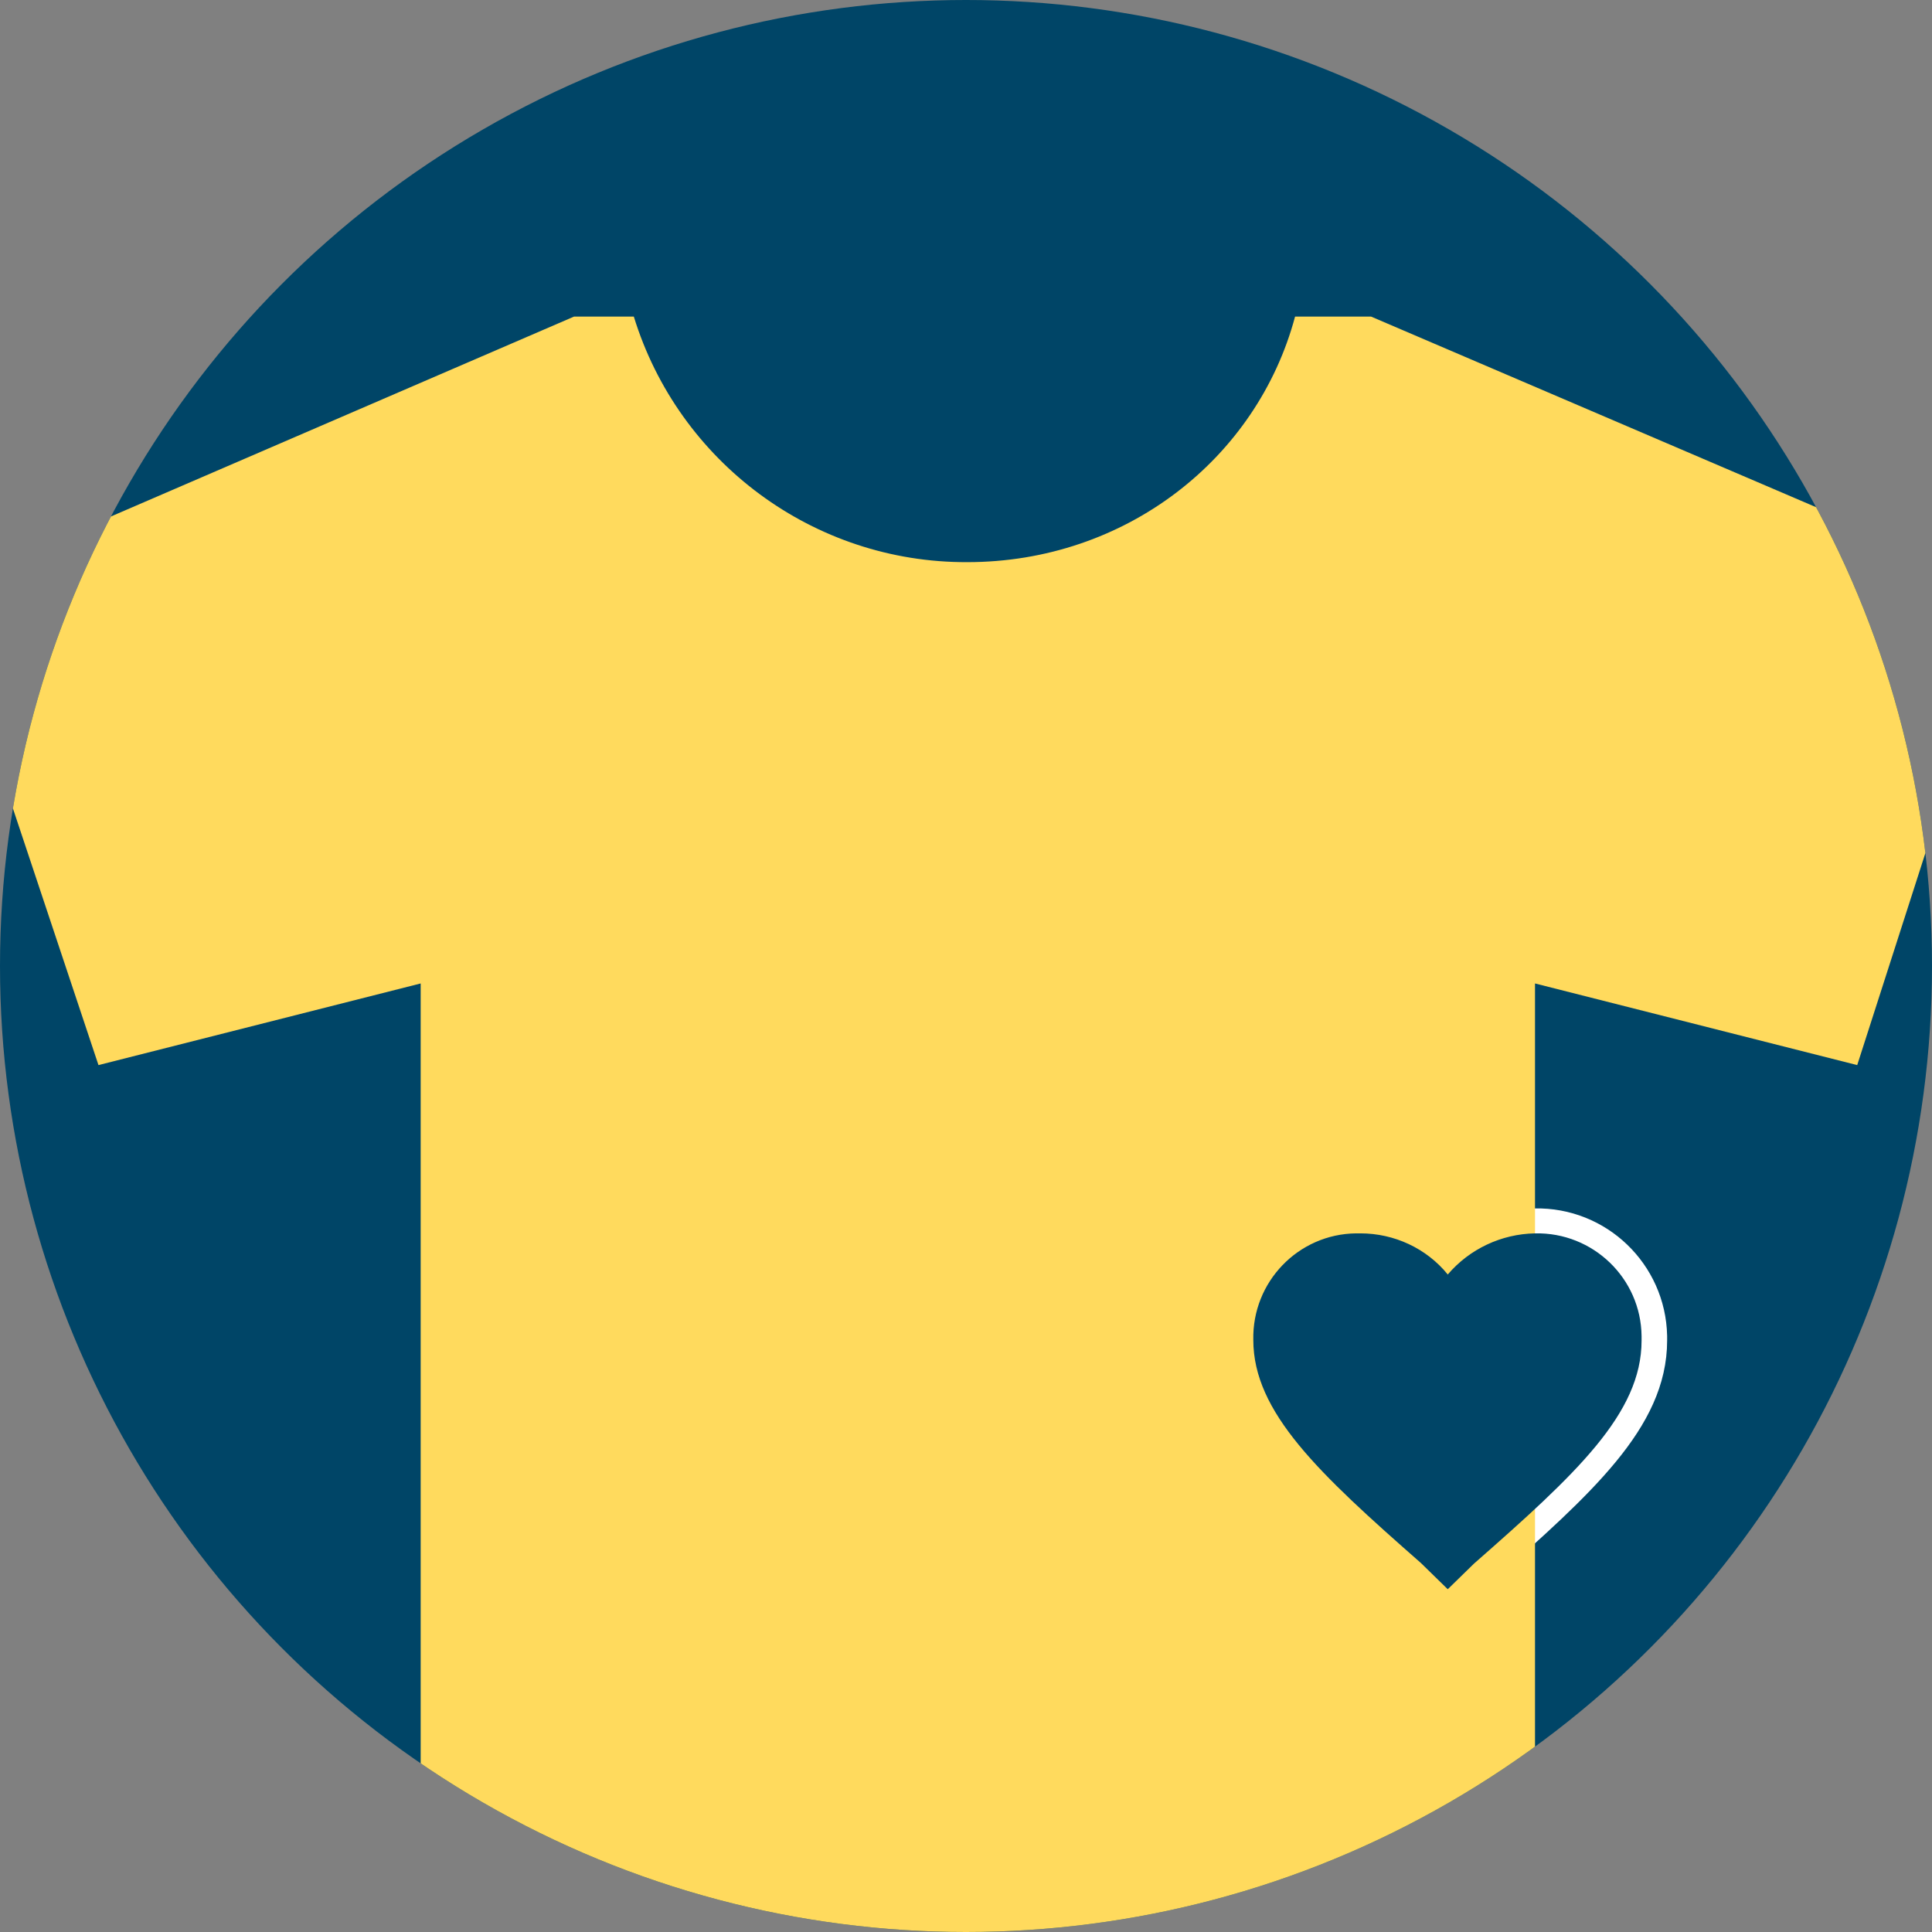
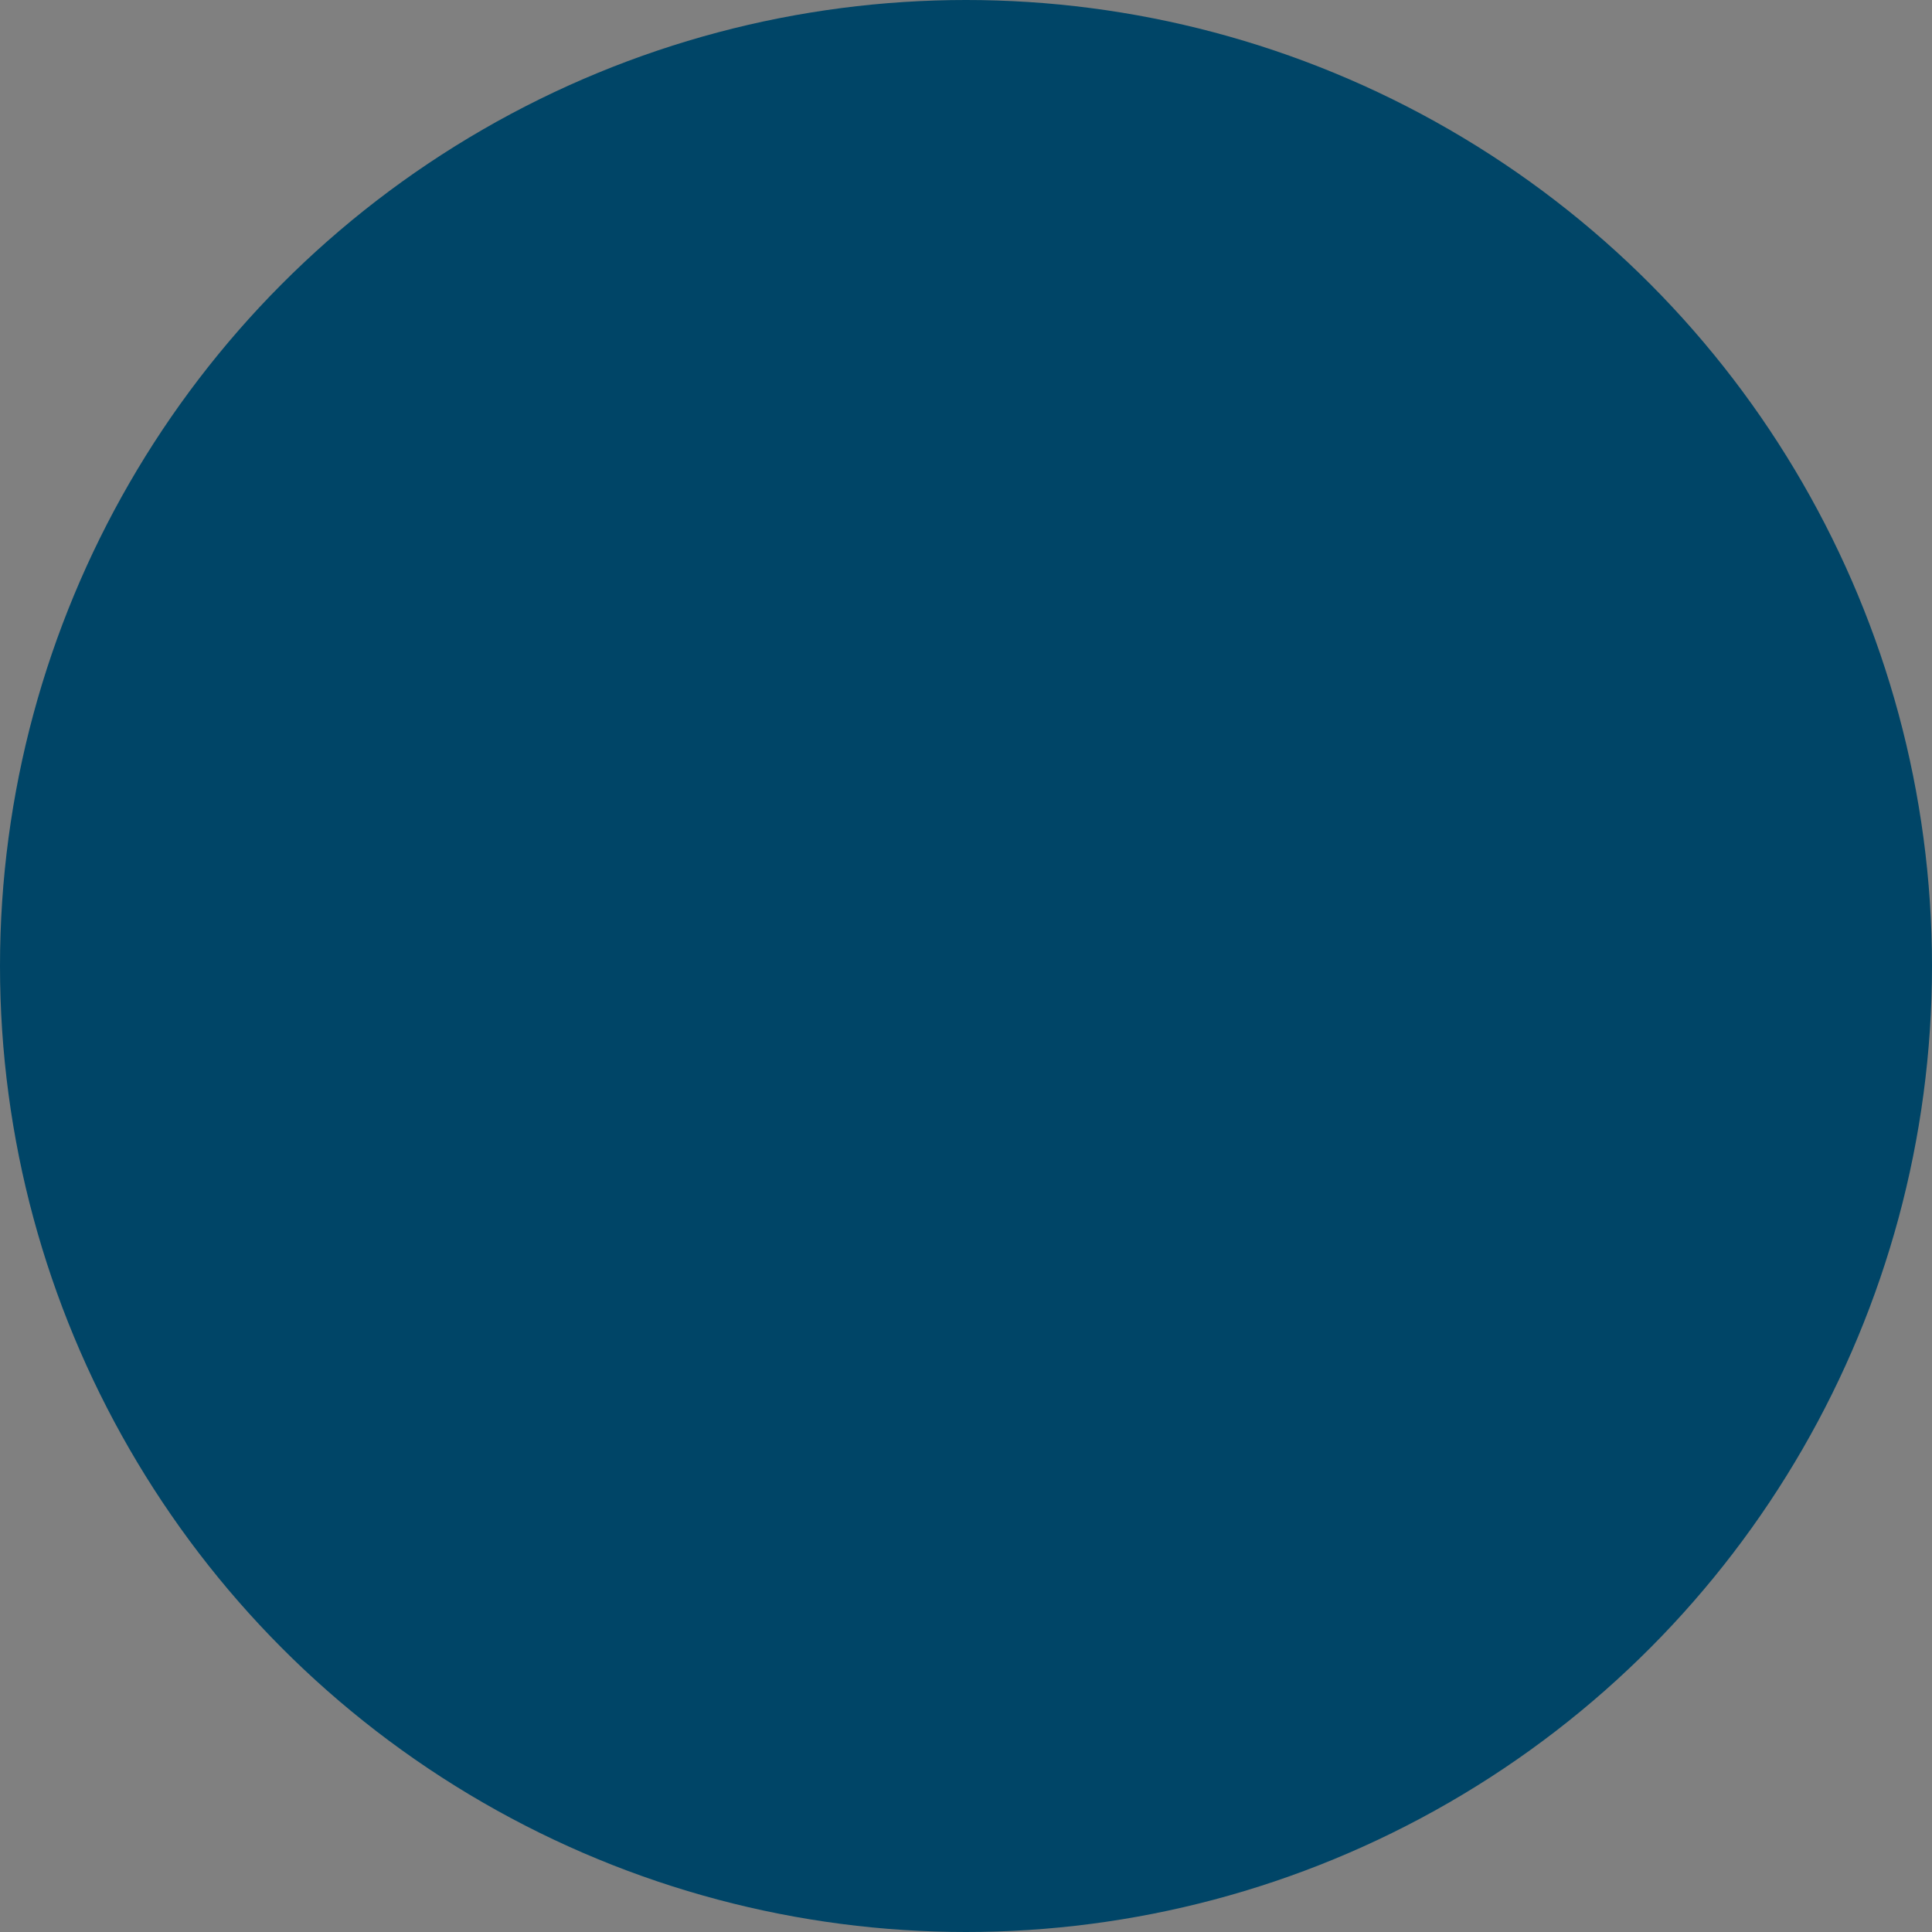
<svg xmlns="http://www.w3.org/2000/svg" xmlns:xlink="http://www.w3.org/1999/xlink" version="1.1" id="Layer_1" x="0px" y="0px" viewBox="0 0 310 310" style="enable-background:new 0 0 310 310;" xml:space="preserve">
  <rect x="0" y="0" width="310" height="310" fill="#808080" stroke="none" />
  <style type="text/css">
	.st0{fill:#004567;}
	.st1{clip-path:url(#SVGID_2_);}
	.st2{fill:#FFFFFF;stroke:#FFFFFF;stroke-width:8;}
	.st3{fill:#FFDA5D;}
</style>
  <title>What_It_Take_To_Protect_Icons</title>
  <g id="Group_1068">
    <g id="Group_864">
      <circle id="Ellipse_38" class="st0" cx="155" cy="155" r="155" />
      <g>
        <defs>
-           <circle id="SVGID_1_" cx="155" cy="155" r="155" />
-         </defs>
+           </defs>
        <clipPath id="SVGID_2_">
          <use xlink:href="#SVGID_1_" style="overflow:visible;" />
        </clipPath>
        <g class="st1">
          <g id="Mask_Group_15">
            <g id="Group_859">
              <path id="Path_9538" class="st2" d="M232.3,255l-4.3-4.2c-16.4-14.4-26.9-24.2-26.9-35.8c-0.2-9.3,7.2-17,16.5-17.1h0.7        c5.4,0,10.6,2.4,14,6.6c3.5-4.1,8.6-6.5,14-6.6c9.3-0.2,17,7.2,17.2,16.5v0.7c0,11.7-10.5,21.4-26.9,35.8L232.3,255z" />
            </g>
-             <path id="Path_9652" class="st3" d="M220,50.8h-12.2c-6.1,22.8-27.2,39.4-52.6,39.4c-24.6,0.1-46.3-16-53.5-39.4h-9.6       L-9.6,94.7l25.4,76.2l51.7-13.1v170h178.8v-170l51.7,13.1l24.5-76.2L220,50.8z" />
          </g>
        </g>
      </g>
      <g id="Group_860">
-         <path id="Path_9538-2" class="st0" d="M232.3,255l-4.3-4.2c-16.4-14.4-26.9-24.2-26.9-35.8c-0.2-9.3,7.2-17,16.5-17.1h0.7     c5.4,0,10.6,2.4,14,6.6c3.5-4.1,8.6-6.5,14-6.6c9.3-0.2,17,7.2,17.1,16.5c0,0,0,0,0,0v0.7c0,11.7-10.5,21.4-26.9,35.8L232.3,255z     " />
-       </g>
+         </g>
    </g>
  </g>
</svg>